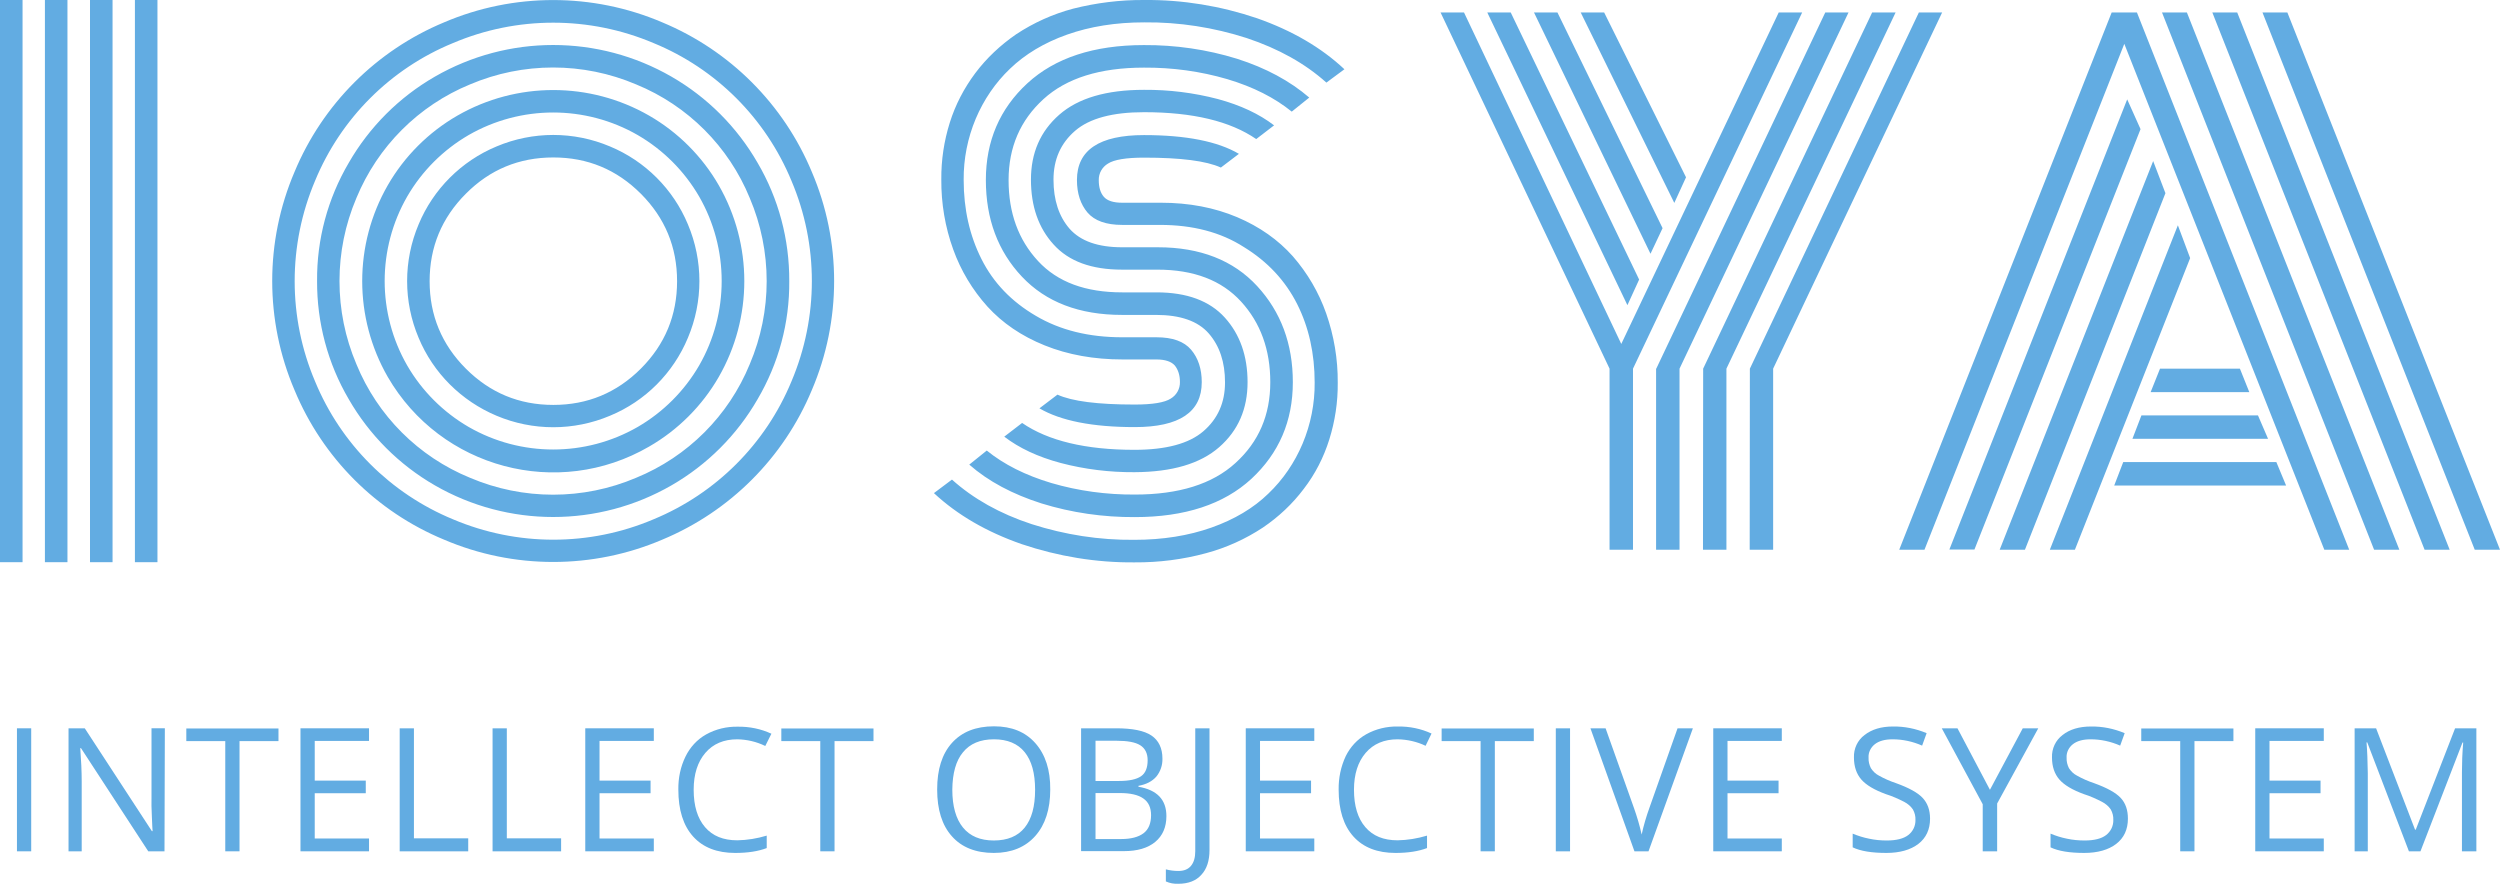
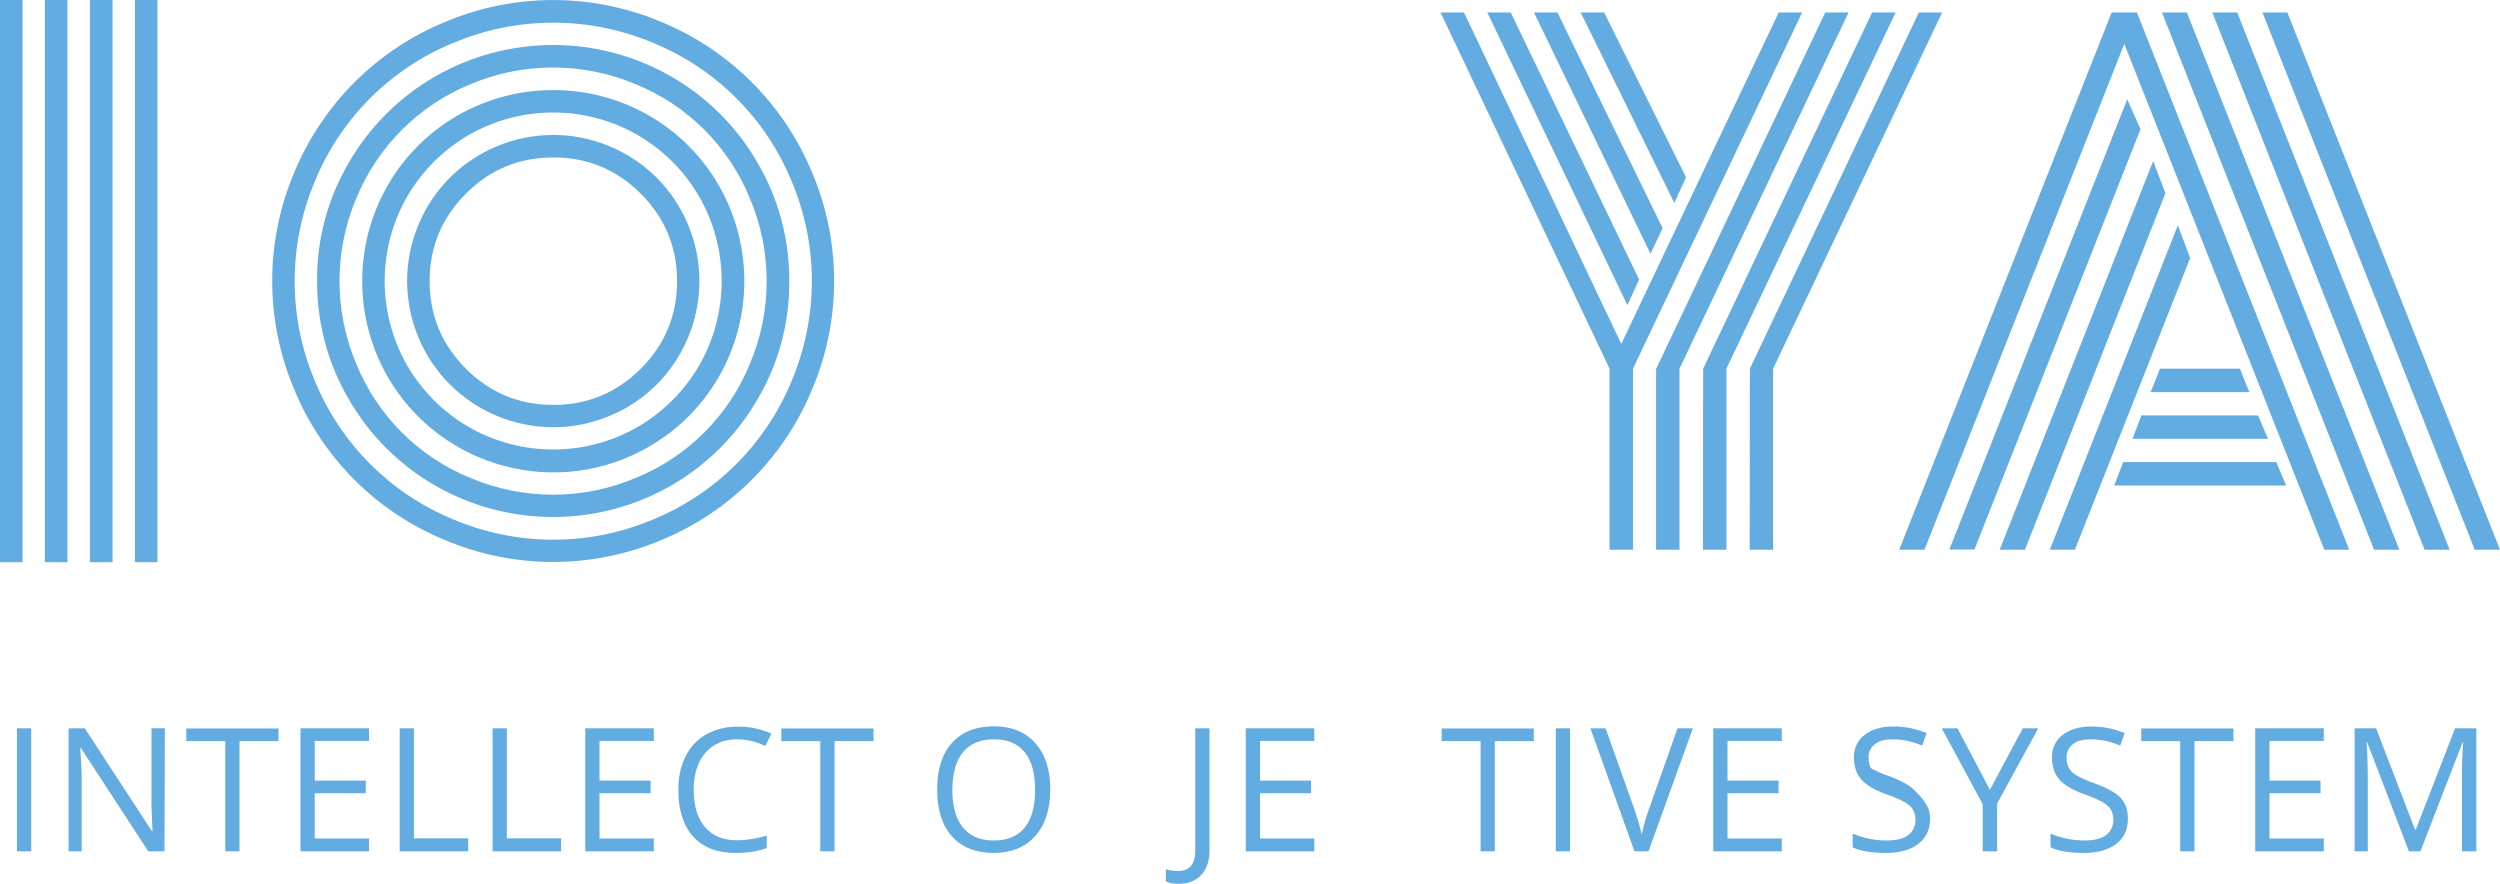
<svg xmlns="http://www.w3.org/2000/svg" id="Слой_1" x="0px" y="0px" viewBox="0 0 1386.1 490" style="enable-background:new 0 0 1386.1 490;" xml:space="preserve">
  <style type="text/css"> .st0{fill:#62ACE2;} </style>
  <title>Ресурс 1</title>
  <g id="Слой_2_1_">
    <g id="logo_iosya">
      <path class="st0" d="M0,0h12.5v311.7H0V0z M24.9,0h12.5v311.7H24.9V0z M49.9,0h12.5v311.7H49.9V0z M74.8,0h12.5v311.7H74.8V0z" />
      <path class="st0" d="M163.3,216.3c-16.5-38.6-16.5-82.4,0-121c15.6-37.5,45.4-67.3,82.9-82.9c38.6-16.5,82.4-16.5,121,0 c37.5,15.6,67.3,45.4,82.9,82.9c16.5,38.6,16.5,82.4,0,121c-15.6,37.5-45.4,67.3-82.9,82.9c-38.6,16.5-82.4,16.5-121,0 C208.7,283.7,178.9,253.9,163.3,216.3L163.3,216.3z M174.7,100.2c-15.1,35.6-15.1,75.8,0,111.3c14.3,34.6,41.8,62.1,76.4,76.4 c35.6,15.1,75.8,15.1,111.3,0c34.6-14.3,62.1-41.8,76.4-76.4c15.1-35.6,15.1-75.8,0-111.3c-14.3-34.6-41.8-62.1-76.4-76.3 c-35.6-15.1-75.8-15.1-111.3,0C216.5,38.1,189,65.6,174.7,100.2z M193.4,221.4c-11.7-19.9-17.7-42.6-17.6-65.6 c-0.2-23.1,5.9-45.7,17.6-65.6c11.4-19.8,27.9-36.3,47.7-47.7c40.6-23.4,90.6-23.4,131.2,0c19.8,11.4,36.3,27.9,47.7,47.7 c11.7,19.9,17.7,42.6,17.6,65.6c0.2,23.1-5.9,45.7-17.6,65.6c-11.4,19.8-27.9,36.3-47.7,47.7c-40.6,23.4-90.6,23.4-131.2,0 C221.3,257.7,204.8,241.2,193.4,221.4L193.4,221.4z M197.6,109.8c-12.5,29.4-12.5,62.7,0,92.1c11.7,28.6,34.4,51.3,63,63 c29.4,12.5,62.7,12.5,92.1,0c28.6-11.7,51.3-34.4,63-63c12.5-29.4,12.5-62.7,0-92.1c-11.7-28.6-34.4-51.3-63-63 c-29.4-12.5-62.7-12.5-92.1,0C232.1,58.5,209.4,81.2,197.6,109.8L197.6,109.8z M215,209c-18.9-32.9-18.9-73.4,0-106.3 c9.2-16,22.6-29.4,38.6-38.6c32.9-18.9,73.4-18.9,106.3,0c16,9.2,29.4,22.6,38.6,38.6c18.9,32.9,18.9,73.4,0,106.3 c-9.2,16-22.6,29.4-38.6,38.6C309.3,277,244.4,259.7,215,209C215,209.1,215,209,215,209z M225.8,108.9c-16.7,29-16.7,64.8,0,93.8 c8.2,14.1,19.9,25.8,34,34c29,16.7,64.8,16.7,93.8,0c14.1-8.2,25.8-19.9,34-34c16.7-29,16.7-64.8,0-93.8 c-8.2-14.1-19.9-25.8-34-34c-29-16.7-64.8-16.7-93.8,0C245.7,83.1,234,94.8,225.8,108.9z M232.1,187.3c-8.5-20.1-8.5-42.8,0-62.9 c8.1-19.5,23.7-35.1,43.2-43.2c20.1-8.5,42.8-8.5,62.9,0c19.5,8.1,35.1,23.7,43.2,43.2c8.5,20.1,8.5,42.8,0,62.9 c-8.1,19.5-23.6,35.1-43.2,43.2c-20.1,8.5-42.8,8.5-62.9,0C255.8,222.3,240.2,206.8,232.1,187.3z M258.3,107.4 c-13.4,13.4-20.1,29.6-20.1,48.5s6.7,35.1,20.1,48.5c13.4,13.4,29.5,20.1,48.5,20.1c18.9,0,35.1-6.7,48.5-20.1 c13.4-13.4,20.1-29.6,20.1-48.5c0-18.9-6.7-35.1-20.1-48.5c-13.4-13.4-29.5-20.1-48.5-20.1S271.6,94,258.3,107.4z" />
-       <path class="st0" d="M643.2,124.7h-21c-8.9,0-15.3-2.3-19.2-6.8c-3.9-4.6-5.9-10.6-5.9-18.1c0-16.6,12.4-24.9,37.2-24.9 c23.3,0,40.9,3.5,52.6,10.4l-10,7.6c-8.1-3.7-22.3-5.5-42.6-5.5c-9.9,0-16.6,1.1-20,3.3c-3.2,1.9-5.2,5.4-5.1,9.2 c0,3.9,0.9,7,2.8,9.2s5.3,3.3,10.2,3.3h21.5c15.6,0,29.6,2.7,42.2,8c12.5,5.3,22.8,12.6,30.9,21.7c8.1,9.3,14.4,20,18.5,31.7 c4.3,12.3,6.5,25.3,6.4,38.4c0.1,10.7-1.5,21.3-4.7,31.5c-3.1,9.9-7.8,19.1-14.1,27.3c-6.3,8.4-14,15.6-22.7,21.5 c-9.7,6.4-20.3,11.2-31.5,14.2c-12.9,3.5-26.2,5.2-39.6,5.1c-21.3,0.2-42.4-3.3-62.6-10.1c-19.5-6.8-35.7-16.2-48.7-28.3l10-7.5 c11.8,10.6,26.5,18.9,44.2,24.7c18.4,5.9,37.6,8.9,56.9,8.7c15.8,0,30.1-2.3,42.8-6.8s23.3-10.8,31.5-18.8 c8.2-7.8,14.6-17.3,19-27.7c4.5-10.7,6.8-22.3,6.7-33.9c0-16-3.2-30.6-9.7-43.5s-16.3-23.5-29.5-31.6 C676.8,128.7,661.2,124.7,643.2,124.7z M622.2,187h19c8.9,0,15.3,2.3,19.2,6.9c3.9,4.6,5.9,10.6,5.9,18 c0,16.6-12.4,24.9-37.2,24.9c-23.4,0-41-3.5-52.8-10.4l10-7.6c8.1,3.7,22.3,5.5,42.8,5.5c9.9,0,16.6-1.1,20-3.3 c3.2-1.9,5.2-5.4,5.1-9.2c0-3.8-1-6.8-2.8-9.1c-1.9-2.2-5.3-3.4-10.3-3.4h-18.7c-15.9,0-30.3-2.6-43.2-7.8s-23.4-12.4-31.7-21.5 c-8.3-9.2-14.8-20-19-31.7c-4.5-12.4-6.7-25.6-6.6-38.8c-0.1-10.7,1.5-21.3,4.7-31.5c3.1-9.9,7.9-19.1,14.1-27.4 c6.3-8.4,14-15.6,22.7-21.6c9.7-6.4,20.3-11.2,31.6-14.2C607.7,1.6,621-0.1,634.4,0c21.3-0.2,42.4,3.3,62.5,10.1 c19.4,6.8,35.6,16.2,48.5,28.3l-10,7.4c-11.8-10.6-26.5-18.8-44.2-24.7c-18.3-5.9-37.5-8.9-56.8-8.7c-15.8,0-30.1,2.3-42.8,6.8 S568.3,30.1,560,38.1c-8.2,7.8-14.6,17.3-19,27.7c-4.5,10.7-6.8,22.3-6.7,33.9c0,16.3,3.3,30.9,9.9,44 c6.6,13.1,16.6,23.5,30.1,31.4C587.8,183.1,603.8,187,622.2,187L622.2,187z M622.2,137.1H642c23.4,0,41.8,7.2,55,21.5 c13.2,14.3,19.8,32.1,19.8,53.3c0,21.6-7.7,39.4-23,53.6c-15.3,14.1-36.9,21.2-64.6,21.2c-17.5,0.1-35-2.4-51.8-7.6 c-16-5.1-29.4-12.2-40-21.5l9.7-7.8c9.5,7.7,21.4,13.7,35.8,18c15,4.4,30.6,6.5,46.3,6.4c24.4,0,43-5.8,55.8-17.5 c12.9-11.7,19.3-26.6,19.3-44.8c0-18-5.4-32.9-16.2-44.7s-26.2-17.7-46.4-17.7h-19.6c-16.9,0-29.5-4.6-37.9-13.9 c-8.4-9.2-12.6-21.2-12.6-36c0-14.8,5.2-26.8,15.7-36s26.1-13.8,47-13.8c13.8-0.1,27.5,1.6,40.9,5.1c12.6,3.4,23,8.3,31.2,14.6 l-9.9,7.6c-14.4-9.9-35.1-14.9-62.2-14.9c-17.4,0-30.2,3.4-38.2,10.3s-12,15.9-12,27.1c0,11.3,3,20.4,8.9,27.2 C599.1,133.7,608.8,137.1,622.2,137.1L622.2,137.1z M622.2,162.1h19c16.9,0,29.5,4.7,37.9,14c8.4,9.3,12.6,21.3,12.6,35.8 c0,14.8-5.2,26.8-15.7,36s-26.1,13.8-47,13.9c-13.8,0.1-27.6-1.6-40.9-5.1c-12.7-3.4-23.1-8.3-31.3-14.6l9.9-7.6 c14.4,9.9,35.2,14.9,62.3,14.9c17.4,0,30.2-3.4,38.2-10.3c8-6.9,12-15.9,12-27.1c0-11.2-3-20.2-9-27.1s-15.8-10.3-29.3-10.3h-18.8 c-23.7,0-42.2-7.1-55.5-21.2s-20-32-20-53.6c0-21.6,7.7-39.5,23-53.6s36.9-21.2,64.6-21.2c17.5-0.1,34.9,2.4,51.7,7.6 c16,5.1,29.3,12.3,40,21.5l-9.7,7.8c-9.5-7.7-21.3-13.7-35.7-18c-15-4.4-30.6-6.5-46.2-6.4c-24.4,0-43,5.8-55.8,17.5 s-19.3,26.6-19.3,44.9c0,18.1,5.4,33,16.3,44.8S602,162.1,622.2,162.1L622.2,162.1z" />
      <path class="st0" d="M898.9,190.7L986.2,6.9h13l-93.8,197.5v100.4h-13V204.4L798.7,6.9h13L898.9,190.7z M908.8,155l-6.5,14.2 L824.6,6.9h13L908.8,155z M921.8,126.5l-6.7,14.2L850.5,6.9h13L921.8,126.5z M934.8,98.3l-6.5,14.2L876.4,6.9h13L934.8,98.3z M918.3,204.4l93.7-197.5h12.9l-93.7,197.5v100.4h-13V204.4z M944.3,204.4L1038,6.9h13l-93.8,197.5v100.4h-13L944.3,204.4z M970.2,204.4l93.7-197.5h12.9l-93.7,197.5v100.4h-13L970.2,204.4z" />
      <path class="st0" d="M1067,304.8h-14L1170.8,6.9h14l117.7,297.9h-13.8L1177.8,24.3L1067,304.8z M1179.4,55.1l7.4,16.5l-92.1,233.1 h-13.9L1179.4,55.1z M1193.8,89.3l6.8,17.8l-77.9,197.7h-14L1193.8,89.3z M1207.5,124.9l6.8,18.2l-63.9,161.7h-13.9L1207.5,124.9z M1172.2,269.2l5-13h84.9l5.4,13H1172.2z M1182.3,243.3l5-13h64.6l5.6,13H1182.3z M1192.4,217.4l5.2-13h44.3l5.2,13H1192.4z M1212.5,6.9l117.8,297.9h-14L1198.7,6.9H1212.5z M1240.4,6.9l117.8,297.9h-13.9L1226.6,6.9H1240.4z M1386.1,304.8h-14L1254.4,6.9 h13.8L1386.1,304.8z" />
      <path class="st0" d="M9.4,472v-68.2h7.9V472H9.4z" />
      <path class="st0" d="M91.2,472h-9l-37.3-57.2h-0.4c0.5,6.7,0.8,12.9,0.8,18.5V472h-7.3v-68.2h9l37.2,57h0.4 c-0.1-0.8-0.2-3.5-0.4-8.1c-0.2-4.6-0.3-7.8-0.2-9.8v-39.1h7.4L91.2,472z" />
      <path class="st0" d="M132.8,472h-7.9v-61.1h-21.6v-7h51.1v7h-21.6V472z" />
      <path class="st0" d="M204.6,472h-38v-68.2h38v7h-30.1v22h28.3v7h-28.3v25.1h30.1V472z" />
      <path class="st0" d="M221.6,472v-68.2h7.9v61h30.1v7.2H221.6z" />
      <path class="st0" d="M273.1,472v-68.2h7.9v61h30.1v7.2H273.1z" />
      <path class="st0" d="M362.5,472h-38v-68.2h38v7h-30.1v22h28.3v7h-28.3v25.1h30.1V472z" />
      <path class="st0" d="M408.8,409.9c-7.5,0-13.4,2.5-17.7,7.5c-4.3,5-6.5,11.8-6.5,20.5c0,8.9,2.1,15.8,6.3,20.7 c4.2,4.9,10.1,7.3,17.9,7.3c5.5-0.1,11-1,16.3-2.6v6.9c-4.7,1.8-10.5,2.7-17.5,2.7c-10,0-17.8-3-23.3-9.1 c-5.5-6.1-8.2-14.8-8.2-26c-0.1-6.4,1.2-12.7,4-18.4c2.5-5.1,6.4-9.4,11.4-12.2c5.4-3,11.4-4.4,17.5-4.3 c6.5-0.1,12.9,1.2,18.7,3.9l-3.4,6.8C419.4,411.2,414.1,410,408.8,409.9z" />
      <path class="st0" d="M462.7,472h-7.9v-61.1h-21.6v-7h51.1v7h-21.6V472z" />
      <path class="st0" d="M582.3,437.8c0,10.9-2.8,19.5-8.3,25.7c-5.5,6.2-13.2,9.4-23,9.4c-10,0-17.8-3.1-23.2-9.2 c-5.5-6.1-8.2-14.8-8.2-26c0-11.1,2.7-19.7,8.2-25.8c5.5-6.1,13.2-9.2,23.3-9.2c9.8,0,17.4,3.1,22.9,9.3 C579.6,418.3,582.4,426.9,582.3,437.8z M528,437.8c0,9.2,2,16.2,5.9,21s9.6,7.2,17.1,7.2c7.6,0,13.3-2.4,17.1-7.1 c3.9-4.8,5.8-11.8,5.8-21c0-9.2-1.9-16.1-5.8-20.9c-3.8-4.7-9.5-7.1-17-7.1c-7.6,0-13.3,2.4-17.2,7.2 C530,421.8,528.1,428.7,528,437.8L528,437.8z" />
-       <path class="st0" d="M599.5,403.8h19.3c9,0,15.6,1.3,19.6,4c4,2.7,6.1,7,6.1,12.8c0.1,3.6-1.1,7.2-3.4,10 c-2.3,2.6-5.5,4.3-9.9,5.1v0.5c10.4,1.8,15.5,7.2,15.5,16.3c0,6.1-2.1,10.9-6.2,14.3s-9.9,5.1-17.3,5.1h-23.8V403.8z M607.4,433 h13.1c5.6,0,9.6-0.9,12.1-2.6s3.7-4.7,3.7-8.9c0-3.8-1.4-6.6-4.1-8.3s-7.1-2.5-13.1-2.5h-11.7V433z M607.4,439.7v25.5h14.2 c5.5,0,9.6-1.1,12.4-3.2c2.8-2.1,4.2-5.5,4.2-10c0-4.2-1.4-7.3-4.3-9.3c-2.8-2-7.2-3-13-3L607.4,439.7z" />
      <path class="st0" d="M653.3,490c-2.4,0.1-4.7-0.3-6.9-1.3V482c2.2,0.6,4.6,0.9,6.9,0.9c3.1,0,5.4-0.9,7-2.8s2.4-4.6,2.4-8.1v-68.2 h7.9v67.5c0,5.9-1.5,10.5-4.5,13.7C663.2,488.3,658.9,490,653.3,490z" />
      <path class="st0" d="M728.7,472h-38v-68.2h38v7h-30.1v22h28.3v7h-28.3v25.1h30.1V472z" />
-       <path class="st0" d="M774.9,409.9c-7.5,0-13.4,2.5-17.7,7.5c-4.3,5-6.5,11.8-6.5,20.5c0,8.9,2.1,15.8,6.3,20.7 c4.2,4.9,10.1,7.3,17.9,7.3c5.5-0.1,11-1,16.3-2.6v6.9c-4.7,1.8-10.6,2.7-17.5,2.7c-10,0-17.8-3-23.3-9.1 c-5.5-6.1-8.2-14.8-8.2-26c-0.1-6.4,1.2-12.7,3.9-18.5c2.5-5.1,6.4-9.4,11.4-12.2c5.4-3,11.4-4.4,17.5-4.3 c6.5-0.1,12.9,1.2,18.7,3.9l-3.3,6.8C785.6,411.2,780.3,410,774.9,409.9z" />
      <path class="st0" d="M828.8,472h-7.9v-61.1h-21.6v-7h51.1v7h-21.6V472z" />
      <path class="st0" d="M862.6,472v-68.2h7.9V472H862.6z" />
      <path class="st0" d="M930.1,403.8h8.5L914,472h-7.8l-24.4-68.2h8.4l15.7,44.1c1.7,4.8,3.2,9.8,4.3,14.8c1.1-5.1,2.6-10.1,4.4-15.1 L930.1,403.8z" />
      <path class="st0" d="M987.9,472h-38v-68.2h38v7h-30.1v22h28.3v7h-28.3v25.1h30.1V472z" />
-       <path class="st0" d="M1070.1,453.9c0,6-2.2,10.7-6.5,14s-10.3,5-17.7,5c-8.1,0-14.3-1-18.7-3.1v-7.6c2.9,1.2,6,2.2,9.1,2.8 c3.2,0.7,6.5,1,9.8,1c5.3,0,9.3-1,11.9-3c2.6-2,4.1-5.1,4-8.4c0.1-2-0.4-4-1.4-5.8c-1.2-1.8-2.9-3.2-4.8-4.2 c-3.3-1.7-6.7-3.2-10.2-4.3c-6.3-2.3-10.9-5-13.6-8.1c-2.7-3.1-4.1-7.2-4.1-12.2c-0.2-4.9,2-9.6,5.9-12.5c4-3.1,9.2-4.7,15.7-4.7 c6.4-0.1,12.8,1.2,18.7,3.7l-2.5,6.9c-5.2-2.3-10.8-3.5-16.4-3.5c-4.2,0-7.5,0.9-9.8,2.7c-2.3,1.8-3.7,4.6-3.5,7.5 c-0.1,2,0.4,4,1.3,5.8c1.1,1.7,2.6,3.2,4.4,4.1c3,1.7,6.2,3.1,9.5,4.2c7.2,2.6,12.1,5.3,14.8,8.2 C1068.7,445.3,1070.1,449.1,1070.1,453.9z" />
+       <path class="st0" d="M1070.1,453.9c0,6-2.2,10.7-6.5,14s-10.3,5-17.7,5c-8.1,0-14.3-1-18.7-3.1v-7.6c2.9,1.2,6,2.2,9.1,2.8 c3.2,0.7,6.5,1,9.8,1c5.3,0,9.3-1,11.9-3c2.6-2,4.1-5.1,4-8.4c0.1-2-0.4-4-1.4-5.8c-1.2-1.8-2.9-3.2-4.8-4.2 c-3.3-1.7-6.7-3.2-10.2-4.3c-6.3-2.3-10.9-5-13.6-8.1c-2.7-3.1-4.1-7.2-4.1-12.2c-0.2-4.9,2-9.6,5.9-12.5c4-3.1,9.2-4.7,15.7-4.7 c6.4-0.1,12.8,1.2,18.7,3.7l-2.5,6.9c-5.2-2.3-10.8-3.5-16.4-3.5c-4.2,0-7.5,0.9-9.8,2.7c-2.3,1.8-3.7,4.6-3.5,7.5 c-0.1,2,0.4,4,1.3,5.8c3,1.7,6.2,3.1,9.5,4.2c7.2,2.6,12.1,5.3,14.8,8.2 C1068.7,445.3,1070.1,449.1,1070.1,453.9z" />
      <path class="st0" d="M1103.3,437.9l18.2-34.1h8.6l-22.8,41.7V472h-8v-26.1l-22.7-42.1h8.7L1103.3,437.9z" />
      <path class="st0" d="M1179.8,453.9c0,6-2.2,10.7-6.5,14s-10.3,5-17.7,5c-8.1,0-14.3-1-18.7-3.1v-7.6c2.9,1.2,6,2.2,9.1,2.8 c3.2,0.7,6.5,1,9.8,1c5.3,0,9.3-1,11.9-3c2.6-2,4.1-5.1,4-8.4c0.1-2-0.4-4-1.4-5.8c-1.2-1.8-2.9-3.2-4.8-4.2 c-3.3-1.7-6.6-3.2-10.1-4.3c-6.3-2.3-10.9-5-13.6-8.1c-2.7-3.1-4.1-7.2-4.1-12.2c-0.2-4.9,2-9.6,5.9-12.5 c3.9-3.1,9.2-4.7,15.7-4.7c6.4-0.1,12.8,1.2,18.7,3.7l-2.5,6.9c-5.2-2.3-10.8-3.5-16.4-3.5c-4.2,0-7.5,0.9-9.8,2.7 c-2.3,1.8-3.7,4.6-3.5,7.5c-0.1,2,0.4,4,1.3,5.8c1.1,1.7,2.6,3.2,4.4,4.1c3,1.7,6.2,3.1,9.5,4.2c7.2,2.6,12.1,5.3,14.8,8.2 C1178.5,445.3,1179.8,449.1,1179.8,453.9z" />
      <path class="st0" d="M1216.7,472h-7.9v-61.1h-21.6v-7h51.1v7h-21.6V472z" />
      <path class="st0" d="M1288.4,472h-38v-68.2h38v7h-30.1v22h28.3v7h-28.3v25.1h30.1V472z" />
      <path class="st0" d="M1335.6,472l-23.1-60.4h-0.4c0.4,4.8,0.6,10.5,0.7,17.1V472h-7.3v-68.2h11.9l21.6,56.2h0.4l21.8-56.2h11.8 V472h-8v-43.9c0-5,0.2-10.5,0.7-16.4h-0.4L1342,472H1335.6z" />
    </g>
  </g>
</svg>